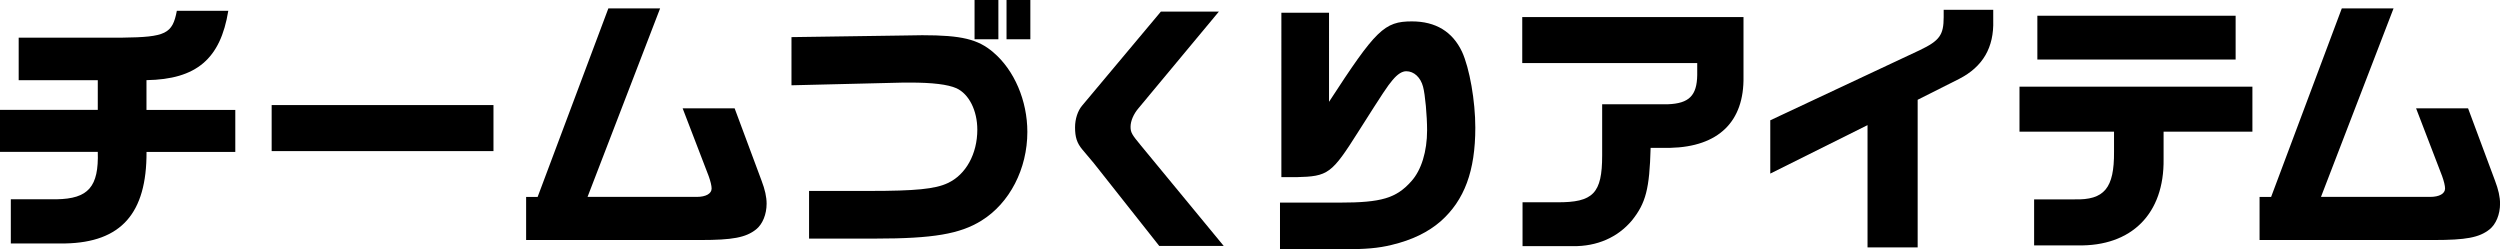
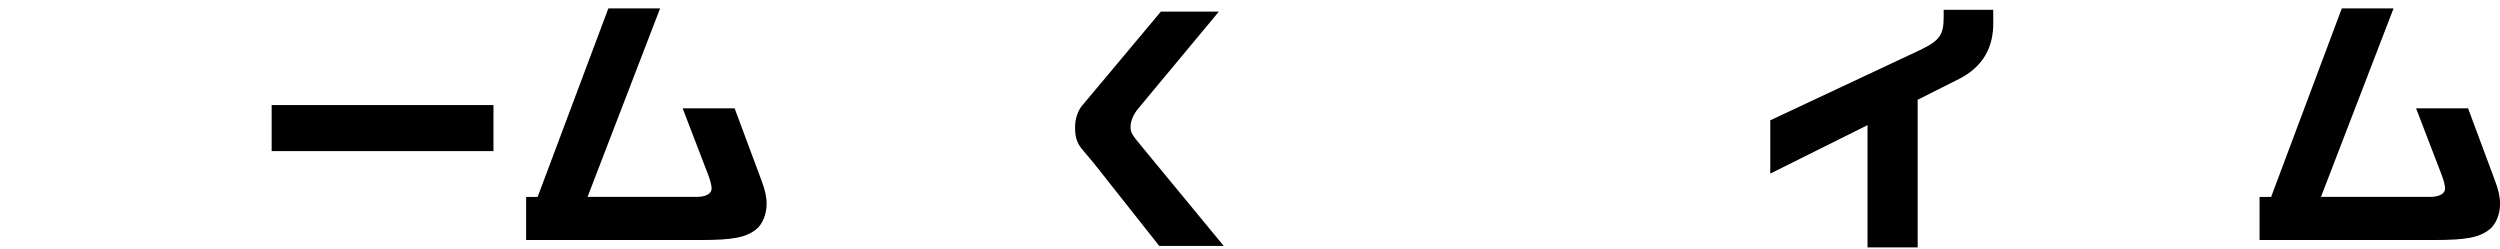
<svg xmlns="http://www.w3.org/2000/svg" id="b" viewBox="0 0 524.65 52.29">
  <g id="c">
    <g>
-       <path d="M20.52,23.08v-6.25H3.92V7.9H25.69c9.09-.11,10.51-.8,11.42-5.63h10.8c-1.65,10.12-6.71,14.38-17.17,14.55v6.25h18.64v8.81H30.75c.06,12.9-5.34,18.98-17.05,19.21H2.27v-9.27H11.88c6.65-.11,8.87-2.61,8.64-9.95H0v-8.81H20.52Z" />
      <path d="M103.56,22.05v9.66H57.01v-9.66h46.55Z" />
      <path d="M112.83,41.32L127.67,1.76h10.86l-15.23,39.56h22.91c1.93,0,3.13-.68,3.13-1.76,0-.57-.23-1.53-.62-2.61l-5.46-14.21h10.91l5.63,15.12c.74,1.93,1.08,3.47,1.08,4.89,0,2.22-.85,4.32-2.22,5.4-2.16,1.71-4.95,2.22-11.65,2.22h-36.6v-9.04h2.44Z" />
-       <path d="M189.68,7.45l3.87-.06c8.24,0,11.71,.85,14.89,3.58,4.43,3.75,7.16,10.17,7.16,16.71,0,7.73-3.69,14.95-9.66,18.64-4.49,2.78-10.12,3.75-22.22,3.75h-13.93v-10h12.68c9.61,0,13.81-.4,16.43-1.65,3.81-1.76,6.2-6.14,6.2-11.2,0-4.04-1.76-7.5-4.38-8.7-1.82-.8-5-1.19-9.78-1.19h-1.25l-23.59,.57V7.79l23.59-.34ZM209.52,0V8.24h-5V0h5Zm6.71,0V8.24h-5V0h5Z" />
      <path d="M255.79,2.44l-16.88,20.29c-1.02,1.19-1.65,2.67-1.65,3.87s.28,1.65,2.16,3.92l17.39,21.09h-13.53l-13.75-17.39-2.39-2.84c-1.14-1.36-1.53-2.61-1.53-4.66,0-1.76,.57-3.47,1.48-4.55L243.62,2.44h12.16Z" />
-       <path d="M268.63,42.52h12.5c8.75,0,11.88-.91,15.06-4.49,2.1-2.33,3.3-6.25,3.3-10.69,0-3.01-.4-7.5-.85-9.15-.51-1.93-1.88-3.24-3.52-3.24-.85,0-1.82,.57-2.9,1.88-1.02,1.19-1.93,2.56-7.05,10.63-5.74,9.09-6.42,9.55-13.13,9.72h-3.13V2.67h10V21.37c9.83-15.12,11.6-16.88,17.39-16.88,5,0,8.53,2.16,10.52,6.37,1.59,3.47,2.79,10.34,2.79,15.92,0,9.09-2.27,15.23-7.28,19.67-2.62,2.27-5.97,3.92-10.29,4.95-2.79,.68-5.4,.91-10.29,.91h-13.13v-9.78Z" />
-       <path d="M319.45,3.58h46.44v12.5c.17,9.44-5.23,14.72-15.4,14.95h-4.09c-.23,8.64-1.02,11.6-3.92,15.23-3.01,3.58-7.33,5.46-12.39,5.4h-10.57v-9.21h7.22c7.62,.06,9.49-1.88,9.49-9.83v-10.74h13.81c4.43-.17,6.08-1.82,6.14-6.14v-2.5h-36.72V3.58Z" />
      <path d="M371.52,25.24l31.38-14.72c4.15-1.99,5-3.18,5-6.93v-1.53h10.4v2.22c.17,5.68-2.16,9.72-7.16,12.28l-8.7,4.38v30.98h-10.52V26.26l-20.41,10.17v-11.2Z" />
-       <path d="M423.81,18.19h48.88v9.44h-18.64v5.74c.17,11.48-6.71,18.36-18.02,18.13h-9.15v-9.66h8.47c6.25,.17,8.36-2.33,8.3-10v-4.21h-19.84v-9.44Zm3.75-14.89h41.61V12.5h-41.61V3.3Z" />
      <path d="M476.62,41.32L491.45,1.76h10.86l-15.23,39.56h22.91c1.93,0,3.13-.68,3.13-1.76,0-.57-.23-1.53-.62-2.61l-5.46-14.21h10.91l5.63,15.12c.74,1.93,1.08,3.47,1.08,4.89,0,2.22-.85,4.32-2.22,5.4-2.16,1.71-4.95,2.22-11.65,2.22h-36.6v-9.04h2.44Z" />
    </g>
  </g>
</svg>